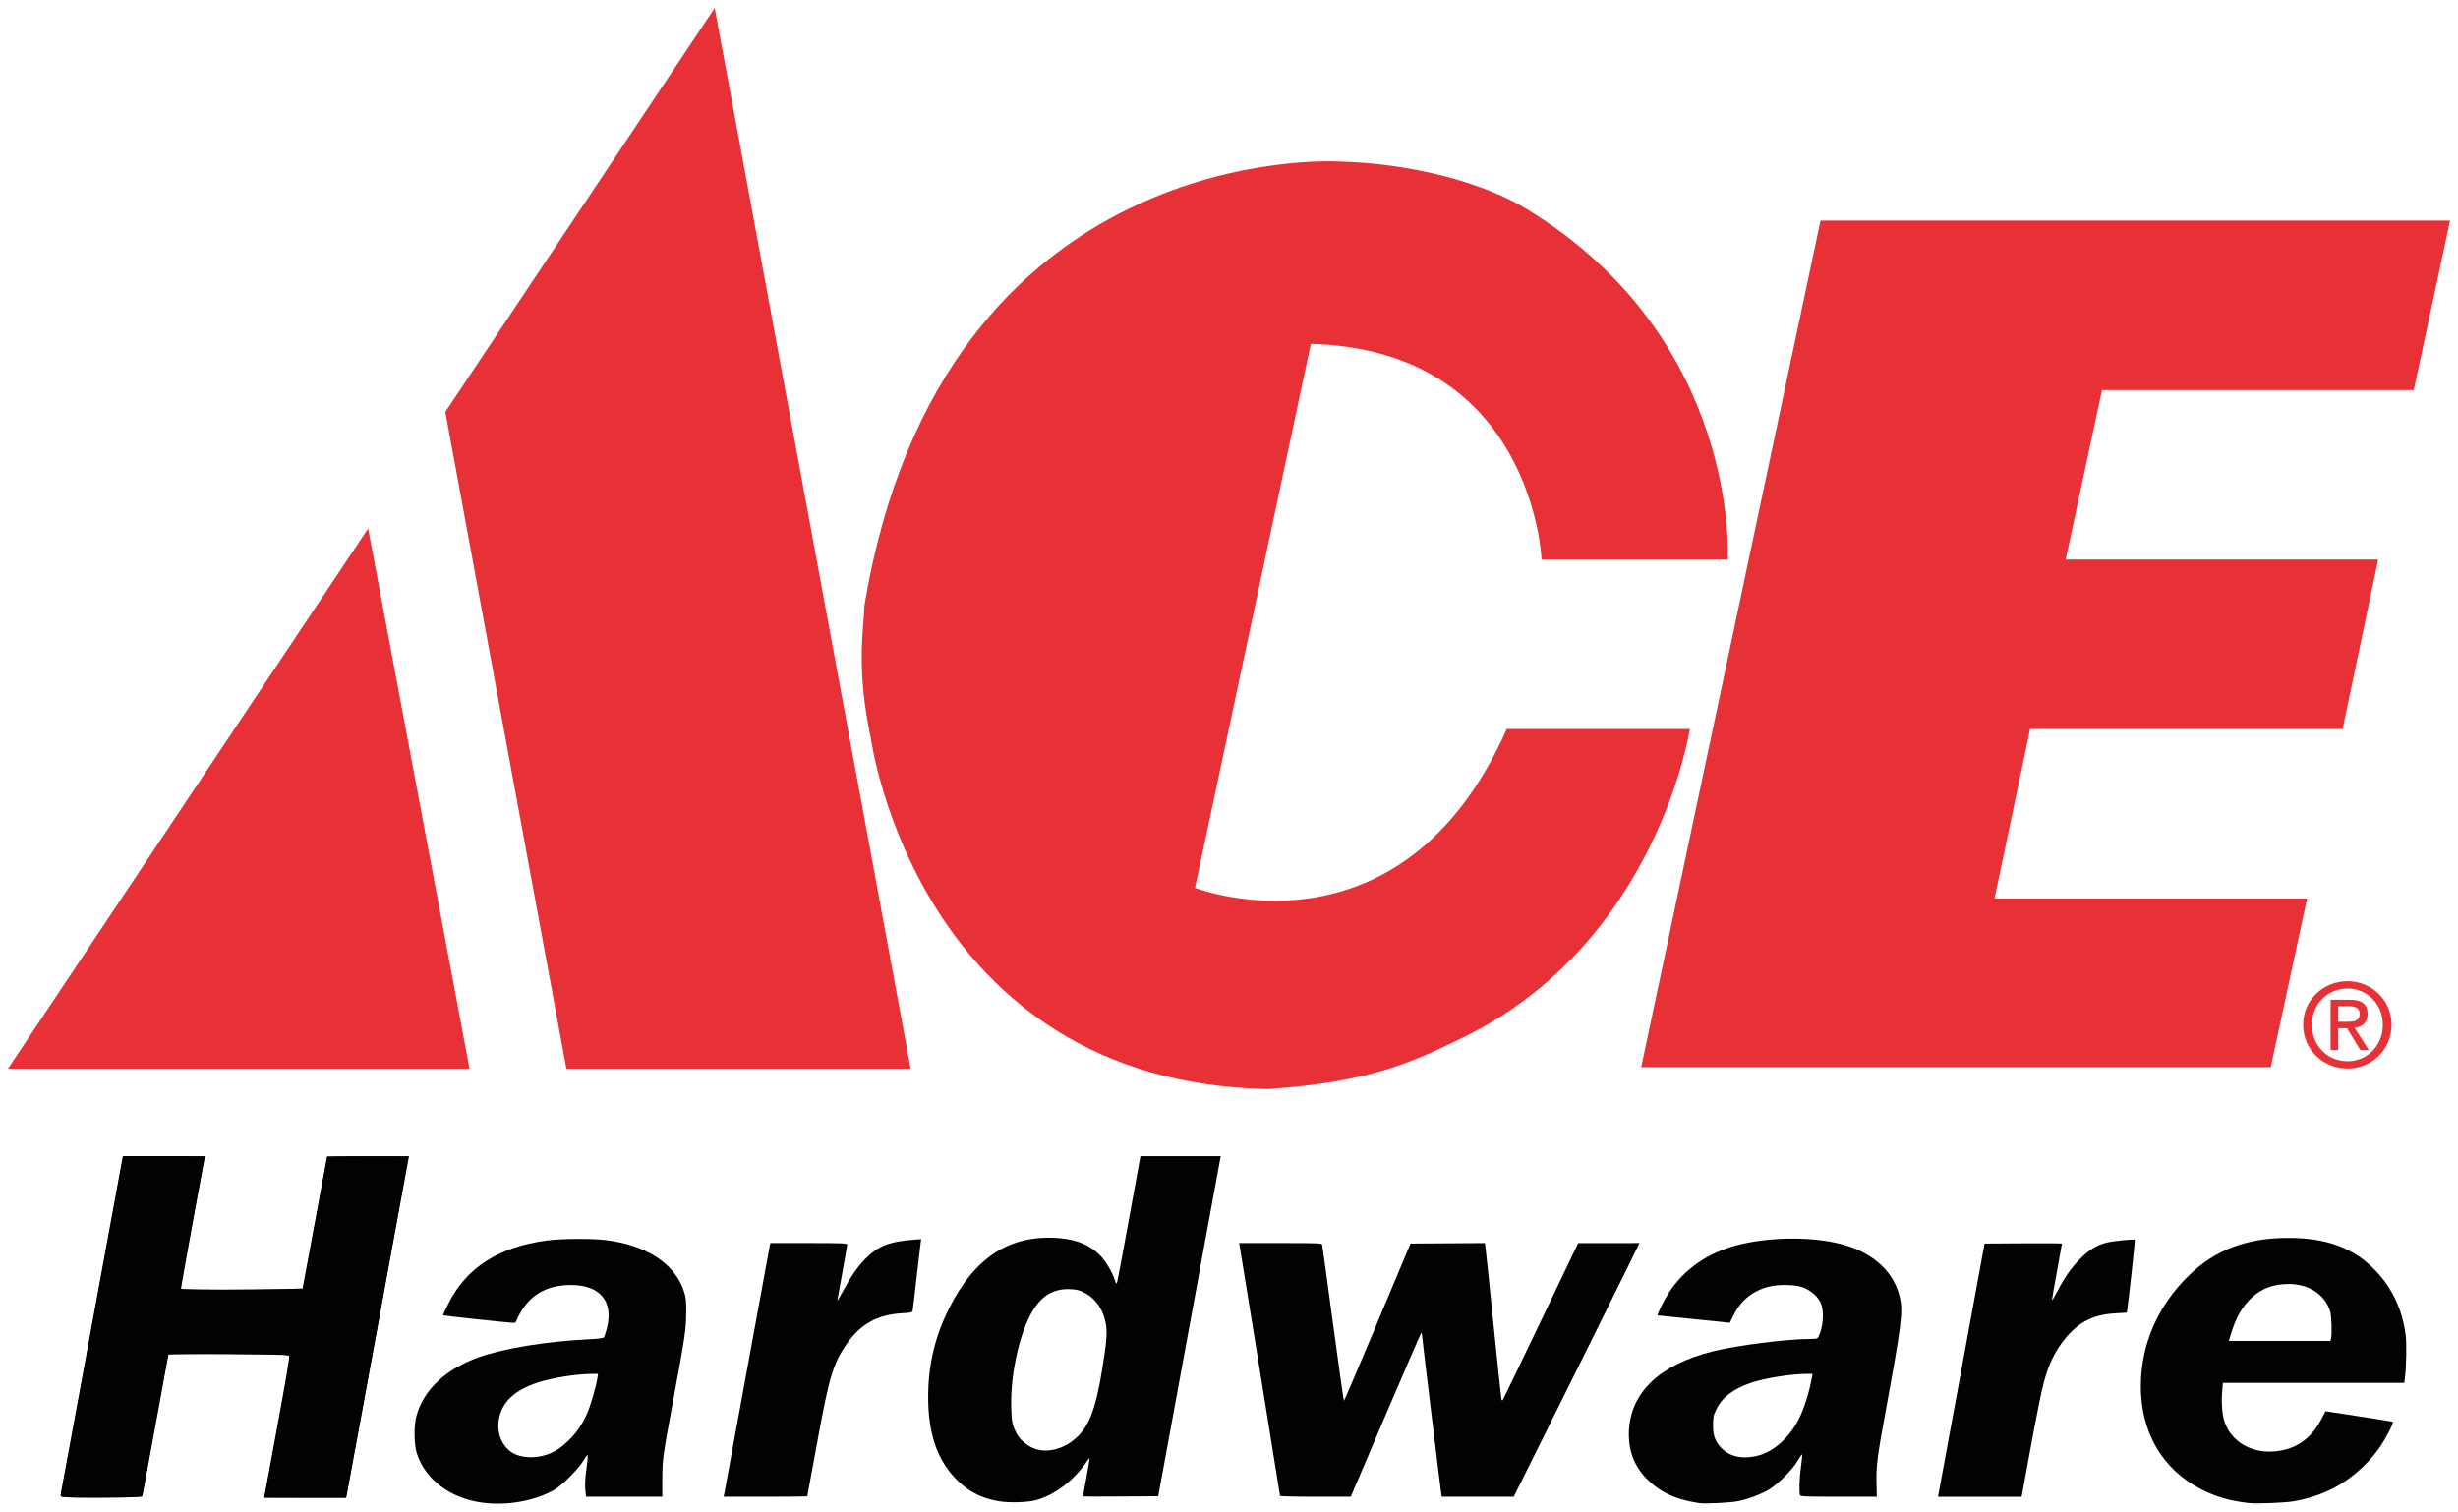
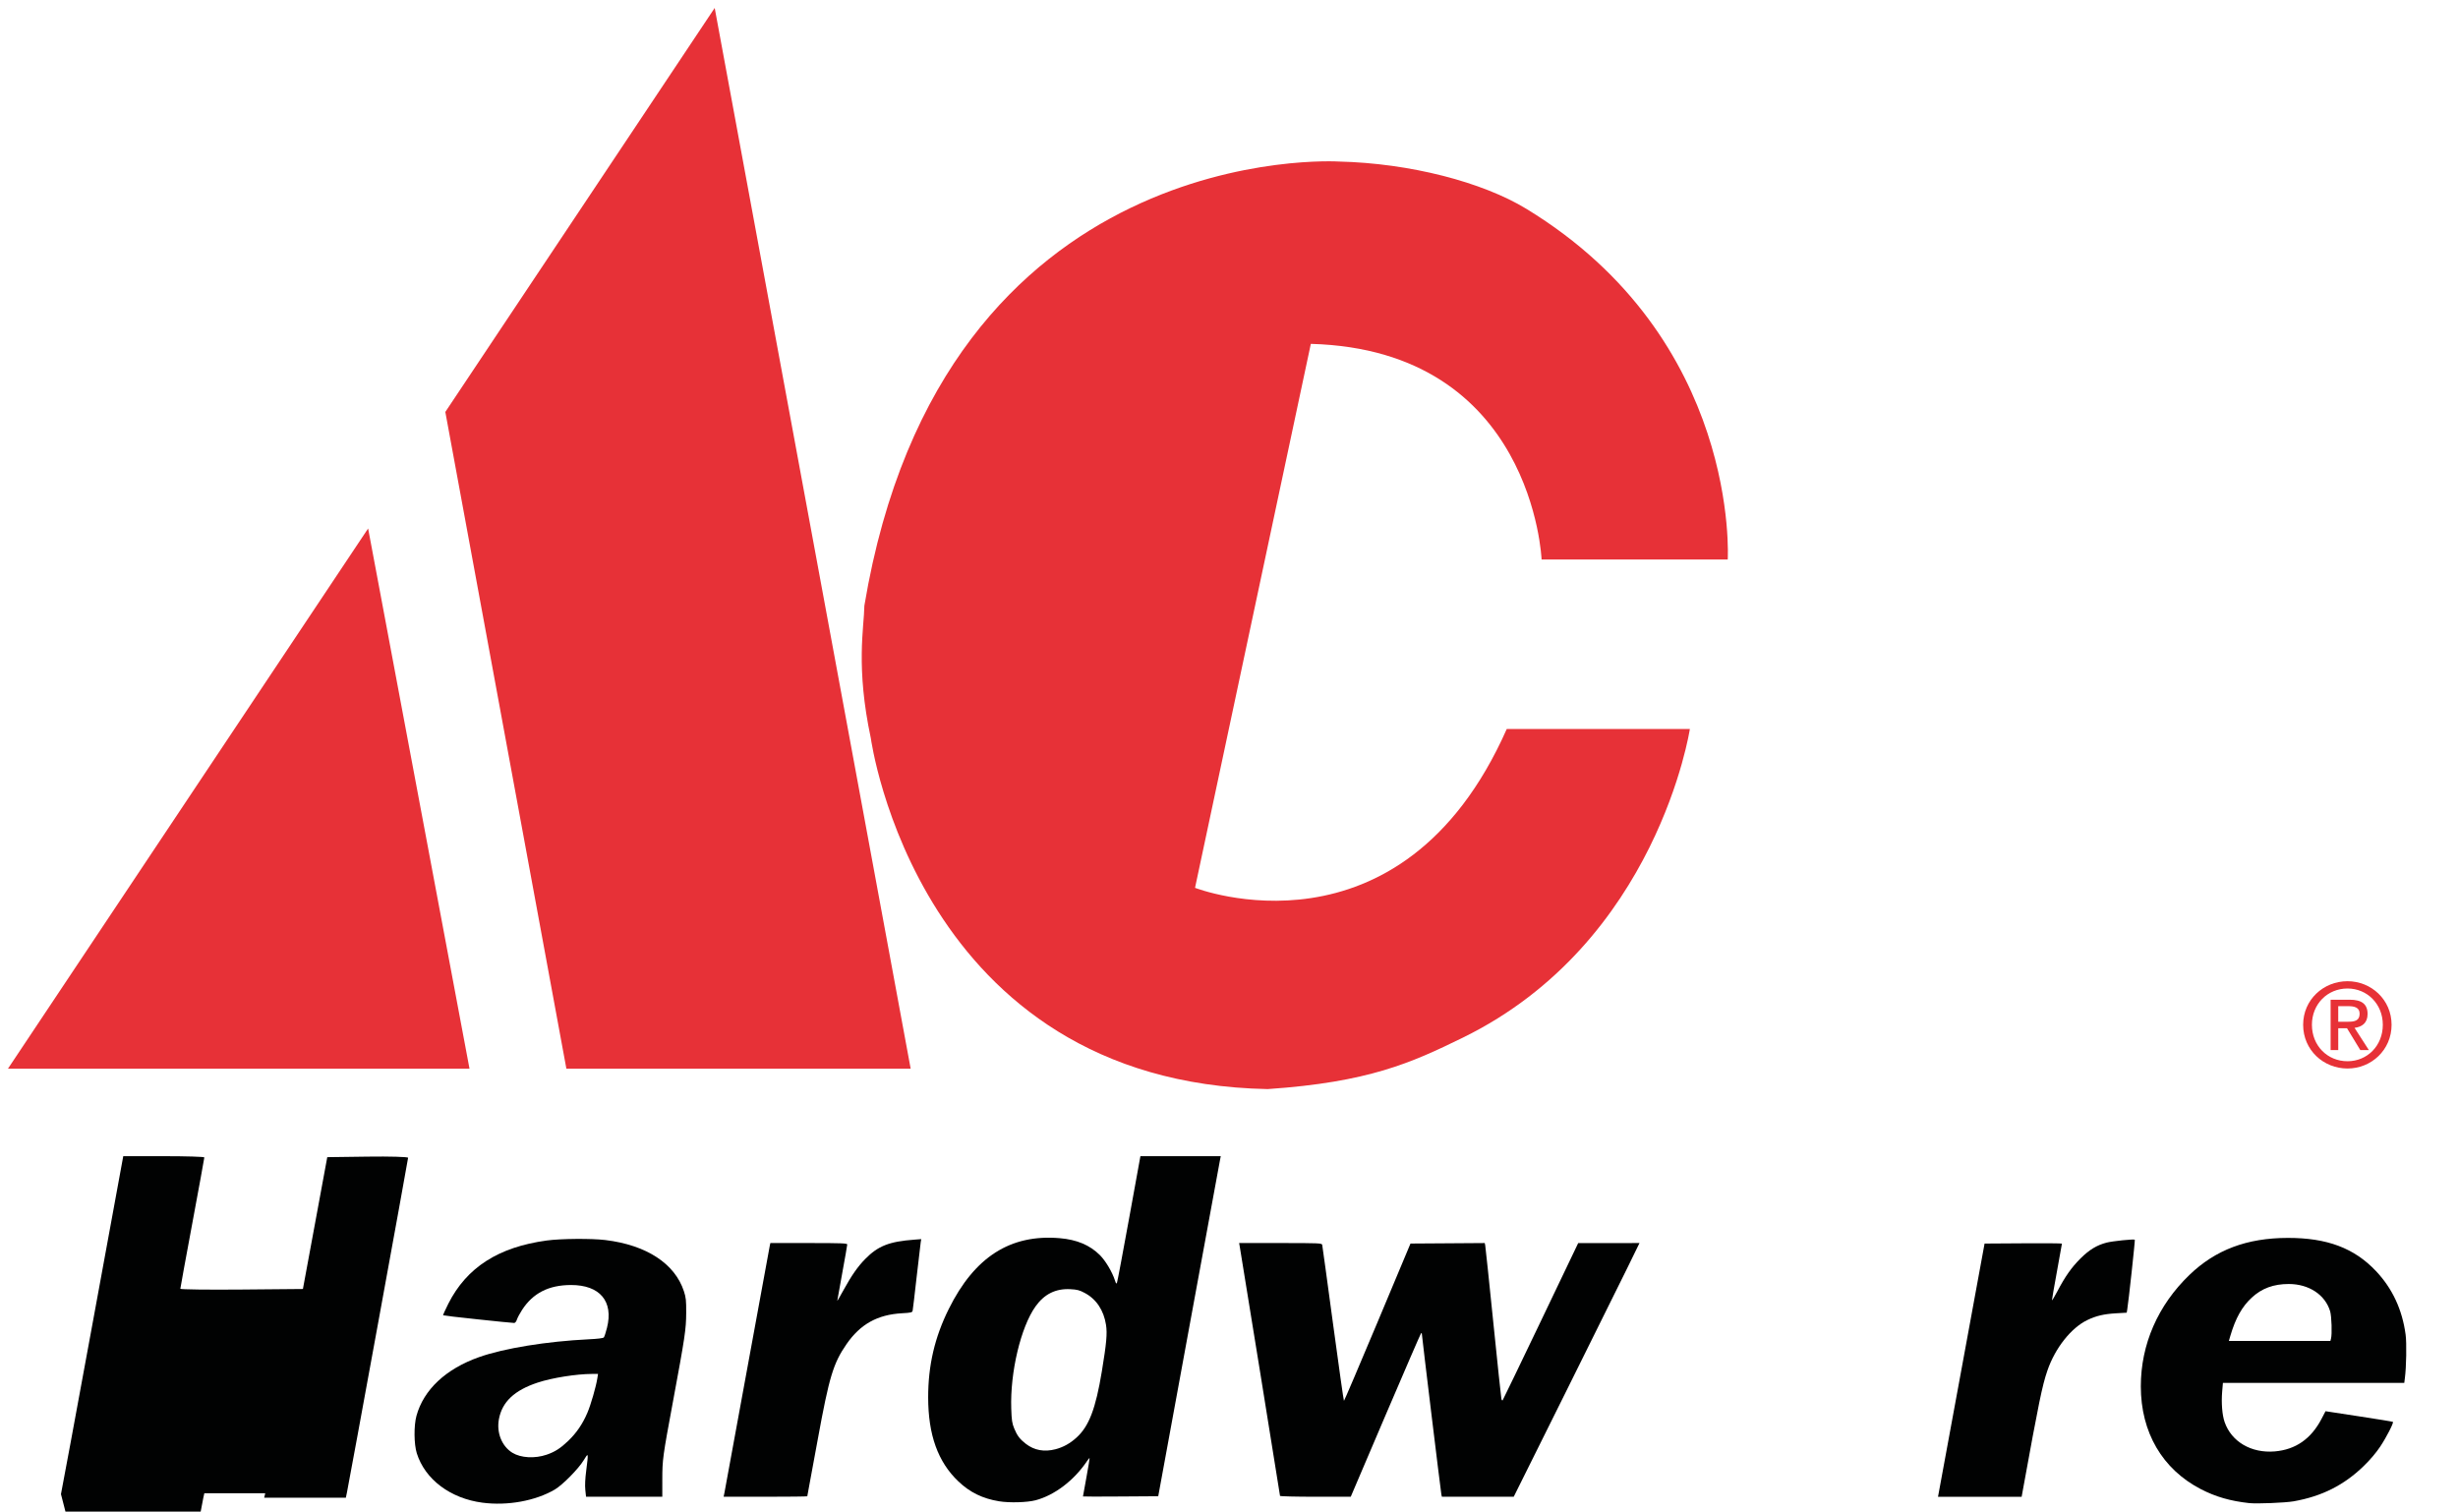
<svg xmlns="http://www.w3.org/2000/svg" xmlns:ns1="http://www.inkscape.org/namespaces/inkscape" xmlns:ns2="http://sodipodi.sourceforge.net/DTD/sodipodi-0.dtd" width="309.118" height="190.121" viewBox="0 0 309.118 190.121" id="svg3704" ns1:version="0.91 r13725" ns2:docname="ace hardware.svg">
  <defs id="defs3706" />
  <g ns1:label="Layer 1" ns1:groupmode="layer" id="layer1" transform="translate(-377.87,-530.587)">
    <g id="g3713" transform="translate(378.87,531.587)">
-       <path id="path3715" d="m 6.667,186.924 c 0.065,-0.248 1.854,-9.915 3.976,-21.479 l 3.858,-21.028 5.097,0 c 2.804,0 5.098,0.068 5.098,0.156 0,0.088 -0.678,3.805 -1.507,8.259 -0.83,4.452 -1.509,8.171 -1.509,8.261 0,0.089 3.469,0.134 7.708,0.096 l 7.706,-0.068 1.532,-8.288 1.531,-8.292 5.082,-0.068 c 2.796,-0.038 5.083,0.027 5.083,0.146 0,0.2 -7.376,40.573 -7.686,42.067 l -0.143,0.689 -5.135,0 -5.135,0 0.133,-0.565 c 0.258,-1.09 3.142,-16.884 3.142,-17.2 0,-0.255 -1.604,-0.32 -7.657,-0.32 l -7.658,0 -0.127,0.565 c -0.249,1.115 -3.149,17.02 -3.149,17.267 0,0.164 -1.854,0.254 -5.179,0.254 -4.855,-0.002 -5.172,-0.031 -5.061,-0.452 z" ns1:connector-curvature="0" style="fill:#010202" />
-       <path id="path3717" d="m 6.938,187.289 c -0.311,-0.051 -0.349,-0.104 -0.292,-0.395 0.037,-0.185 1.806,-9.819 3.934,-21.408 l 3.869,-21.069 5.168,0 5.167,0 -0.114,0.594 c -0.884,4.619 -2.947,16.063 -2.902,16.109 0.103,0.111 9.278,0.137 12.344,0.034 l 2.946,-0.095 1.538,-8.291 c 0.845,-4.56 1.54,-8.305 1.542,-8.324 0.005,-0.017 2.325,-0.027 5.159,-0.027 l 5.153,0 -0.067,0.28 c -0.036,0.155 -1.789,9.694 -3.894,21.198 -2.105,11.501 -3.858,21.04 -3.895,21.195 l -0.068,0.283 -5.147,0 c -2.832,0 -5.148,-0.014 -5.148,-0.033 0,-0.018 0.734,-4.013 1.632,-8.883 1.119,-6.083 1.589,-8.888 1.5,-8.979 -0.169,-0.17 -15.19,-0.259 -15.19,-0.093 0,0.067 -0.506,2.854 -1.125,6.195 -0.618,3.343 -1.351,7.312 -1.626,8.823 -0.277,1.514 -0.539,2.785 -0.581,2.83 -0.095,0.09 -9.37,0.145 -9.903,0.056 z" ns1:connector-curvature="0" style="fill:#010202" />
+       <path id="path3715" d="m 6.667,186.924 c 0.065,-0.248 1.854,-9.915 3.976,-21.479 l 3.858,-21.028 5.097,0 c 2.804,0 5.098,0.068 5.098,0.156 0,0.088 -0.678,3.805 -1.507,8.259 -0.83,4.452 -1.509,8.171 -1.509,8.261 0,0.089 3.469,0.134 7.708,0.096 l 7.706,-0.068 1.532,-8.288 1.531,-8.292 5.082,-0.068 c 2.796,-0.038 5.083,0.027 5.083,0.146 0,0.2 -7.376,40.573 -7.686,42.067 l -0.143,0.689 -5.135,0 -5.135,0 0.133,-0.565 l -7.658,0 -0.127,0.565 c -0.249,1.115 -3.149,17.02 -3.149,17.267 0,0.164 -1.854,0.254 -5.179,0.254 -4.855,-0.002 -5.172,-0.031 -5.061,-0.452 z" ns1:connector-curvature="0" style="fill:#010202" />
      <path id="path3719" d="m 59.673,187.997 c -4.032,-0.527 -7.225,-2.931 -8.257,-6.214 -0.359,-1.147 -0.381,-3.47 -0.042,-4.708 0.903,-3.291 3.702,-5.914 7.885,-7.389 3.139,-1.11 8.508,-1.981 13.765,-2.238 1.16,-0.055 1.834,-0.138 1.917,-0.238 0.071,-0.083 0.248,-0.624 0.393,-1.201 0.843,-3.334 -0.89,-5.393 -4.531,-5.388 -2.797,0.006 -4.78,1.017 -6.151,3.137 -0.276,0.424 -0.564,0.965 -0.643,1.205 -0.083,0.255 -0.225,0.431 -0.345,0.431 -0.439,0 -8.886,-0.903 -8.939,-0.958 -0.03,-0.028 0.264,-0.688 0.657,-1.466 2.305,-4.562 6.309,-7.129 12.392,-7.949 1.774,-0.239 5.619,-0.269 7.357,-0.056 5.159,0.626 8.735,2.959 9.873,6.428 0.265,0.809 0.3,1.15 0.292,2.743 -0.008,2.04 -0.151,3.007 -1.68,11.235 -1.266,6.813 -1.323,7.223 -1.324,9.71 l -0.001,2.169 -4.795,0 -4.795,0.002 -0.091,-0.85 c -0.062,-0.567 -0.023,-1.394 0.118,-2.481 0.287,-2.253 0.283,-2.269 -0.328,-1.254 -0.652,1.077 -2.659,3.11 -3.637,3.683 -2.434,1.423 -5.938,2.061 -9.09,1.647 z m 8.08,-6.037 c 1.033,-0.354 1.748,-0.816 2.707,-1.736 1.039,-0.998 1.807,-2.123 2.407,-3.527 0.436,-1.015 1.092,-3.293 1.258,-4.363 l 0.083,-0.535 -0.734,0.004 c -1.985,0.006 -5.031,0.488 -6.85,1.088 -2.932,0.966 -4.48,2.427 -4.882,4.607 -0.314,1.702 0.366,3.397 1.692,4.219 1.064,0.655 2.831,0.754 4.319,0.243 z" ns1:connector-curvature="0" style="fill:#010202" />
      <path id="path3721" d="m 90.113,186.715 c 0.058,-0.294 1.353,-7.349 2.874,-15.67 1.522,-8.326 2.795,-15.266 2.831,-15.42 l 0.064,-0.283 4.833,0 c 4.147,0 4.834,0.027 4.834,0.183 0,0.101 -0.283,1.722 -0.628,3.597 -0.346,1.883 -0.627,3.453 -0.627,3.493 0,0.044 0.368,-0.592 0.817,-1.41 0.982,-1.786 1.771,-2.915 2.699,-3.858 1.612,-1.644 3.023,-2.198 6.191,-2.432 l 0.854,-0.066 -0.067,0.404 c -0.036,0.223 -0.267,2.185 -0.511,4.359 -0.243,2.177 -0.469,4.078 -0.501,4.224 -0.053,0.242 -0.168,0.271 -1.348,0.338 -3.082,0.172 -5.242,1.378 -6.974,3.89 -1.666,2.417 -2.169,4.088 -3.61,11.962 -0.454,2.488 -0.937,5.105 -1.073,5.815 -0.136,0.713 -0.247,1.321 -0.247,1.353 0,0.03 -2.368,0.059 -5.261,0.059 l -5.26,0 0.11,-0.538 z" ns1:connector-curvature="0" style="fill:#010202" />
      <path id="path3723" d="m 124.639,187.82 c -2.066,-0.339 -3.656,-1.114 -5.108,-2.495 -2.578,-2.449 -3.803,-5.857 -3.804,-10.579 -0.001,-4.014 0.817,-7.536 2.584,-11.098 3.249,-6.557 7.762,-9.442 13.955,-8.918 2.16,0.182 3.797,0.872 5.06,2.133 0.717,0.72 1.554,2.126 1.895,3.189 0.136,0.427 0.174,0.463 0.258,0.253 0.054,-0.14 0.738,-3.77 1.52,-8.072 l 1.42,-7.816 5.052,0 5.053,0 -0.082,0.405 c -0.044,0.228 -1.813,9.849 -3.932,21.388 l -3.85,20.976 -4.732,0.032 c -2.602,0.021 -4.733,0.018 -4.733,-0.006 0,-0.025 0.196,-1.109 0.436,-2.414 0.239,-1.304 0.417,-2.391 0.396,-2.411 -0.022,-0.023 -0.185,0.173 -0.36,0.433 -1.618,2.395 -4.063,4.248 -6.438,4.874 -1.062,0.278 -3.287,0.341 -4.59,0.126 z m 7.097,-6.543 c 0.977,-0.254 1.85,-0.736 2.661,-1.481 1.558,-1.418 2.398,-3.628 3.172,-8.318 0.584,-3.551 0.692,-4.744 0.525,-5.838 -0.283,-1.837 -1.221,-3.246 -2.679,-4.022 -0.658,-0.352 -0.951,-0.427 -1.802,-0.472 -1.844,-0.097 -3.273,0.606 -4.386,2.169 -1.851,2.592 -3.205,8.294 -3.051,12.856 0.049,1.466 0.104,1.833 0.373,2.492 0.366,0.897 0.706,1.347 1.464,1.932 1.067,0.821 2.315,1.048 3.723,0.682 z" ns1:connector-curvature="0" style="fill:#010202" />
      <path id="path3725" d="m 159.976,187.142 c 0,-0.103 -4.949,-30.738 -5.08,-31.453 l -0.063,-0.347 5.195,0 c 4.842,0 5.196,0.016 5.252,0.221 0.027,0.122 0.644,4.587 1.36,9.923 0.722,5.339 1.337,9.704 1.376,9.704 0.039,0 1.938,-4.452 4.221,-9.892 l 4.146,-9.893 4.668,-0.031 4.668,-0.032 0.062,0.283 c 0.033,0.154 0.489,4.495 1.011,9.642 0.524,5.146 0.982,9.493 1.02,9.659 0.035,0.164 0.107,0.25 0.163,0.188 0.05,-0.063 2.209,-4.534 4.797,-9.939 l 4.701,-9.827 3.856,0 3.854,-0.006 -1.549,3.172 c -0.853,1.745 -4.411,8.923 -7.908,15.952 l -6.358,12.785 -4.52,0 -4.518,0 -0.063,-0.284 c -0.069,-0.316 -2.456,-19.962 -2.456,-20.212 0,-0.097 -0.041,-0.111 -0.11,-0.04 -0.062,0.067 -2.074,4.715 -4.473,10.326 l -4.357,10.21 -4.447,0 c -2.446,0 -4.448,-0.05 -4.448,-0.109 z" ns1:connector-curvature="0" style="fill:#010202" />
-       <path id="path3727" d="m 212.672,188.051 c -2.981,-0.456 -4.896,-1.349 -6.622,-3.093 -1.565,-1.583 -2.32,-3.67 -2.193,-6.063 0.256,-4.819 3.887,-8.244 10.51,-9.922 2.988,-0.758 9.398,-1.571 12.39,-1.571 0.739,0 0.806,-0.026 0.966,-0.349 0.551,-1.101 0.691,-3.053 0.295,-4.074 -0.338,-0.877 -1.383,-1.781 -2.426,-2.106 -1.01,-0.313 -2.869,-0.342 -4.053,-0.063 -2.029,0.481 -3.564,1.687 -4.475,3.513 -0.275,0.555 -0.51,1.027 -0.521,1.049 l -9.068,-0.927 c -0.108,-0.111 0.741,-1.85 1.404,-2.865 1.94,-2.974 4.916,-5.039 8.652,-5.991 4.318,-1.107 10.036,-1.069 13.689,0.08 3.658,1.153 6.023,3.469 6.715,6.568 0.394,1.775 0.183,3.463 -1.755,14.021 -1.11,6.052 -1.246,7.122 -1.19,9.332 l 0.039,1.661 -4.791,0 c -4.252,0 -4.797,-0.026 -4.866,-0.201 -0.138,-0.36 -0.081,-2.159 0.12,-3.577 0.104,-0.769 0.174,-1.457 0.149,-1.528 -0.022,-0.073 -0.267,0.261 -0.538,0.735 -0.66,1.146 -2.496,2.993 -3.647,3.671 -1.065,0.627 -2.543,1.183 -3.892,1.461 -0.969,0.199 -4.131,0.354 -4.892,0.239 z m 7.634,-6.035 c 1.891,-0.556 3.786,-2.31 4.924,-4.561 0.66,-1.307 1.332,-3.443 1.63,-5.188 l 0.081,-0.469 -0.684,0 c -1.966,0 -5.324,0.535 -7.061,1.125 -2.244,0.766 -3.645,1.846 -4.364,3.366 -0.36,0.758 -0.399,0.963 -0.399,1.98 0.005,1.27 0.23,1.936 0.93,2.729 1.095,1.251 2.889,1.62 4.943,1.018 z" ns1:connector-curvature="0" style="fill:#010202" />
      <path id="path3729" d="m 242.812,186.78 c 0.049,-0.262 1.367,-7.427 2.931,-15.922 l 2.837,-15.452 4.862,-0.031 c 2.677,-0.019 4.868,0 4.868,0.039 0,0.044 -0.281,1.62 -0.63,3.509 -0.347,1.887 -0.626,3.508 -0.624,3.604 0,0.089 0.303,-0.405 0.672,-1.105 0.993,-1.888 1.782,-3.009 2.906,-4.131 1.107,-1.105 2.063,-1.685 3.294,-2.004 0.755,-0.193 3.431,-0.47 3.546,-0.362 0.053,0.046 -0.797,7.879 -0.953,8.783 l -0.066,0.393 -1.344,0.077 c -1.515,0.087 -2.503,0.319 -3.597,0.844 -2.048,0.979 -4.073,3.539 -5.041,6.383 -0.644,1.88 -1.079,4.002 -3.031,14.748 l -0.2,1.101 -5.26,0 -5.259,0 0.089,-0.474 z" ns1:connector-curvature="0" style="fill:#010202" />
      <path id="path3731" d="m 281.859,188.051 c -2.376,-0.262 -4.229,-0.797 -6.09,-1.761 -4.835,-2.507 -7.539,-7.142 -7.539,-12.924 0,-5.279 2.144,-10.191 6.112,-14.013 3.287,-3.165 7.223,-4.645 12.355,-4.657 4.945,-0.01 8.379,1.278 11.11,4.176 2.065,2.187 3.304,4.85 3.726,8.007 0.139,1.053 0.088,4.081 -0.096,5.454 l -0.076,0.595 -11.403,0 -11.402,0 -0.095,1.095 c -0.119,1.448 0,2.95 0.309,3.836 0.857,2.475 3.354,3.936 6.299,3.691 2.63,-0.224 4.578,-1.578 5.895,-4.107 l 0.494,-0.95 4.211,0.644 c 2.314,0.35 4.232,0.666 4.266,0.698 0.117,0.118 -0.832,1.966 -1.609,3.126 -0.506,0.759 -1.26,1.649 -2.055,2.42 -2.492,2.416 -5.26,3.813 -8.818,4.445 -1.057,0.185 -4.617,0.329 -5.594,0.225 z m 10.287,-20.68 c 0.15,-0.56 0.078,-2.809 -0.105,-3.436 -0.621,-2.086 -2.67,-3.442 -5.205,-3.442 -1.918,0 -3.393,0.545 -4.664,1.722 -1.216,1.127 -2.027,2.575 -2.678,4.779 l -0.192,0.661 6.384,0 6.384,0 0.076,-0.284 z" ns1:connector-curvature="0" style="fill:#010202" />
      <path id="path3733" d="m 107.704,75.175 c -0.043,2.799 -1.105,7.696 0.813,16.679 0,0 5.848,43.271 49.909,44.125 12.672,-0.867 18.02,-3.278 24.542,-6.47 24.479,-11.98 28.55,-38.823 28.55,-38.823 l -23.027,0 c -13.322,30.07 -39.204,19.979 -39.204,19.979 L 163.85,42.248 c 27.977,0.766 29.02,27.123 29.02,27.123 l 23.41,0 c 0,0 1.646,-27.689 -25.34,-44.115 -5.53,-3.363 -14.646,-5.73 -23.569,-5.939 0,-0.001 -49.834,-3.127 -59.667,55.858" ns1:connector-curvature="0" style="fill:#e73137" />
-       <polyline id="polyline3735" points="307.118,26.743 302.556,48.06 263.347,48.06 258.779,69.376 298.079,69.376 293.609,90.692    254.308,90.692 249.835,112.006 289.138,112.006 284.57,133.226 205.396,133.226 227.947,26.743 307.118,26.743  " style="fill:#e73137" />
      <polyline id="polyline3737" points="58.045,133.413 45.295,65.468 0,133.413 58.045,133.413  " style="fill:#e73137" />
      <polyline id="polyline3739" points="113.526,133.413 70.228,133.413 55.004,50.812 88.88,0 113.526,133.413  " style="fill:#e73137" />
      <path id="path3741" d="m 288.644,127.889 c 0,-3.151 2.555,-5.478 5.58,-5.478 2.986,0 5.541,2.326 5.541,5.478 0,3.18 -2.555,5.502 -5.541,5.502 -3.026,0 -5.58,-2.322 -5.58,-5.502 m 5.58,4.586 c 2.479,0 4.439,-1.944 4.439,-4.586 0,-2.604 -1.96,-4.562 -4.439,-4.562 -2.517,0 -4.477,1.958 -4.477,4.562 0,2.642 1.96,4.586 4.477,4.586 z m -1.166,-1.406 -0.959,0 0,-6.331 2.408,0 c 1.502,0 2.24,0.548 2.24,1.802 0,1.132 -0.714,1.621 -1.64,1.737 l 1.799,2.792 -1.075,0 -1.669,-2.741 -1.104,0 0,2.741 z m 1.148,-3.56 c 0.813,0 1.539,-0.055 1.539,-1.034 0,-0.78 -0.713,-0.925 -1.381,-0.925 l -1.307,0 0,1.959 1.149,0 z" ns1:connector-curvature="0" style="fill:#e73137" />
    </g>
  </g>
</svg>